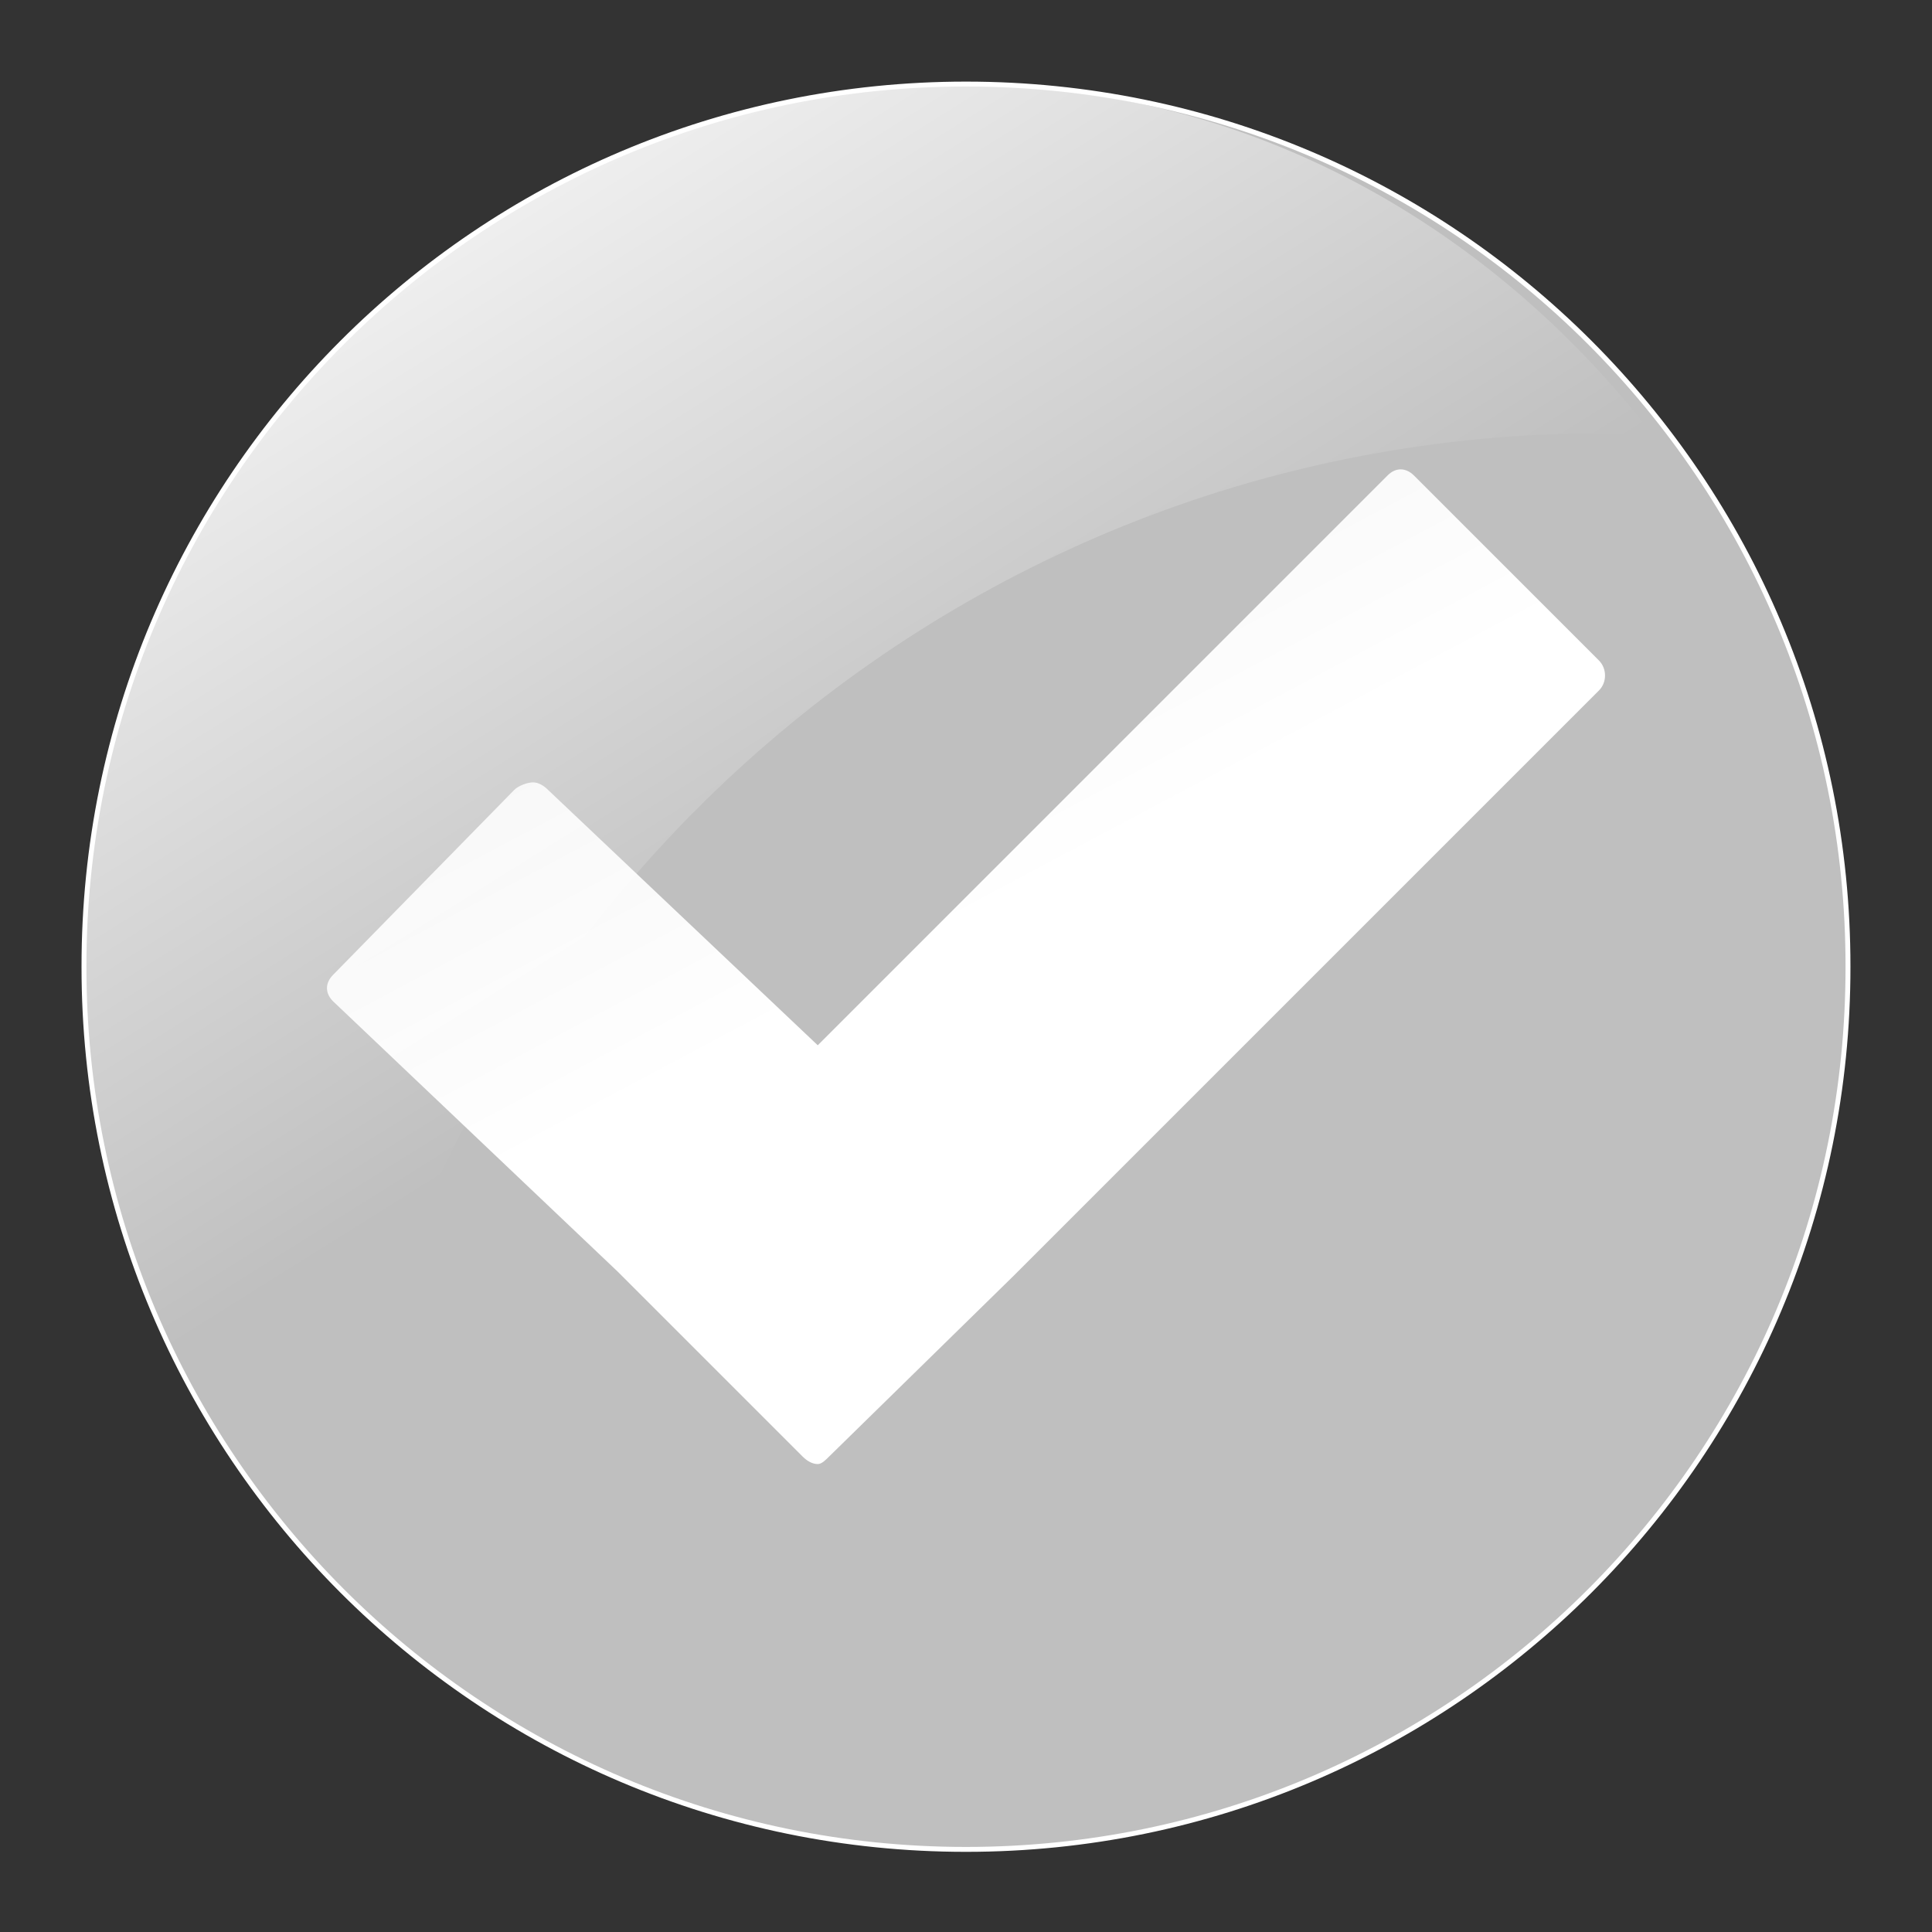
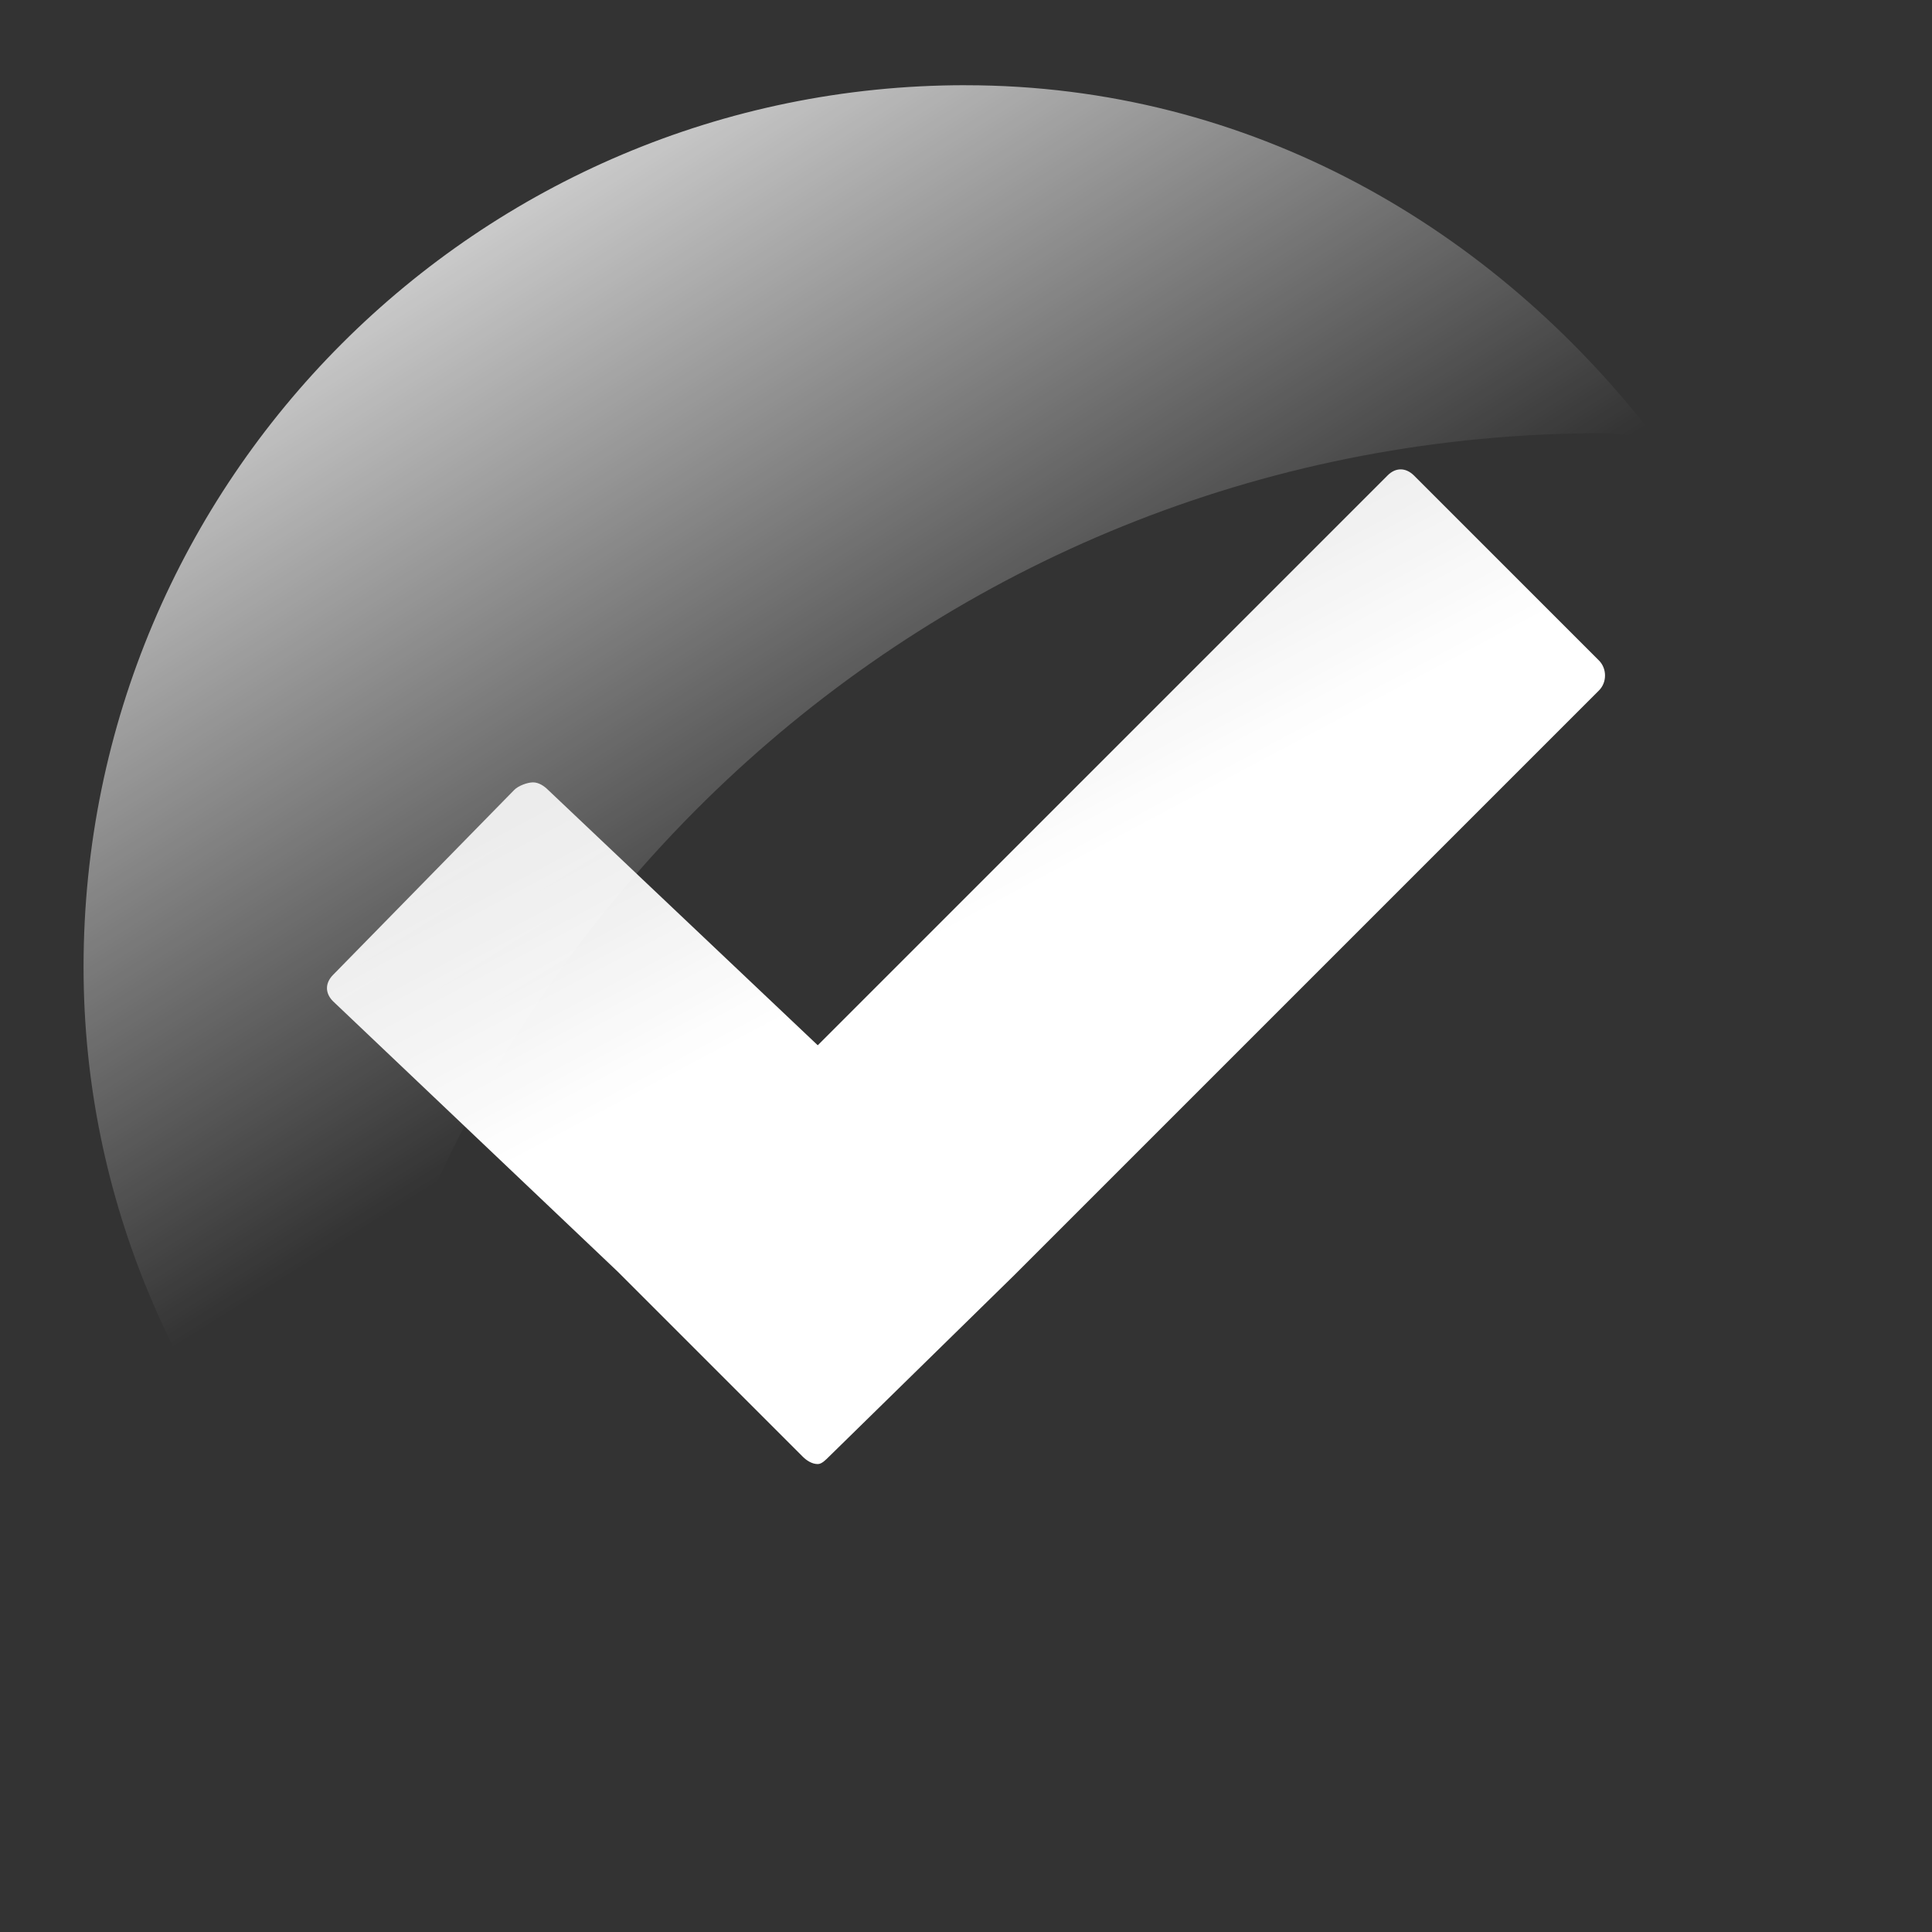
<svg xmlns="http://www.w3.org/2000/svg" xmlns:xlink="http://www.w3.org/1999/xlink" width="128" height="128">
  <rect width="100%" height="100%" fill="#333333" stroke="none" />
  <title>Simple Grey Check Button</title>
  <defs>
    <linearGradient x1="-0.051" y1="0.085" x2="0.336" y2="0.667" id="linearGradient4206" xlink:href="#linearGradient4554" />
    <linearGradient id="linearGradient4554">
      <stop id="stop4556" offset="0" stop-color="#ffffff" />
      <stop id="stop4558" offset="1" stop-opacity="0" stop-color="#ffffff" />
    </linearGradient>
    <linearGradient x1="-0.106" y1="0.097" x2="0.252" y2="0.625" id="linearGradient4222" xlink:href="#linearGradient4738" />
    <linearGradient id="linearGradient4738">
      <stop id="stop4740" offset="0" stop-opacity="0.727" stop-color="#ffffff" />
      <stop id="stop4742" offset="1" stop-color="#ffffff" />
    </linearGradient>
    <linearGradient x1="0.106" y1="0.211" x2="0.731" y2="0.836" id="linearGradient4213" xlink:href="#linearGradient4568" />
    <linearGradient id="linearGradient4568">
      <stop id="stop4570" offset="0" stop-color="#118909" />
      <stop id="stop4572" offset="1" stop-color="#084c06" />
    </linearGradient>
  </defs>
  <g>
    <title>Layer 1</title>
    <g externalResourcesRequired="false" id="svg_1">
-       <path d="m122.434,64.048c0.024,32.29 -26.145,58.479 -58.435,58.479c-32.29,0 -58.459,-26.189 -58.435,-58.479c-0.024,-32.29 26.145,-58.479 58.435,-58.479c32.29,0 58.459,26.189 58.435,58.479z" id="path4533" stroke-dashoffset="0" stroke-miterlimit="4" stroke-width="0.325" stroke="#ffffff" fill-rule="nonzero" fill="#bfbfbf" />
      <path d="m35.316,51.834c-0.371,0 -0.981,0.224 -1.25,0.504l-12,12.25c-0.538,0.544 -0.538,1.214 0,1.75l18.862,17.914l12.25,12.25c0.272,0.272 0.629,0.496 1,0.496c0.274,0 0.534,-0.288 0.75,-0.496l12.25,-12l38.75,-38.75c0.546,-0.536 0.544,-1.462 0,-2l-12.25,-12.25c-0.544,-0.536 -1.213,-0.544 -1.75,0l-37.75,37.75l-17.862,-16.914c-0.27,-0.272 -0.629,-0.504 -1,-0.504l0,0z" id="rect4574" stroke-width="0.616" fill-rule="nonzero" fill="url(#linearGradient4222)" />
-       <path d="m63.961,5.645c-32.256,0 -58.425,26.17 -58.425,58.426c0,15.497 6.324,29.346 16.181,39.808c5.121,-42.294 40.818,-75.178 84.487,-75.178c1.178,0 2.271,0.24 3.437,0.288c-10.686,-13.898 -26.807,-23.342 -45.68,-23.342l0,-0.002z" id="path4537" stroke-width="0.616" fill-rule="nonzero" fill="url(#linearGradient4206)" />
+       <path d="m63.961,5.645c-32.256,0 -58.425,26.17 -58.425,58.426c0,15.497 6.324,29.346 16.181,39.808c5.121,-42.294 40.818,-75.178 84.487,-75.178c1.178,0 2.271,0.24 3.437,0.288c-10.686,-13.898 -26.807,-23.342 -45.68,-23.342z" id="path4537" stroke-width="0.616" fill-rule="nonzero" fill="url(#linearGradient4206)" />
    </g>
  </g>
</svg>